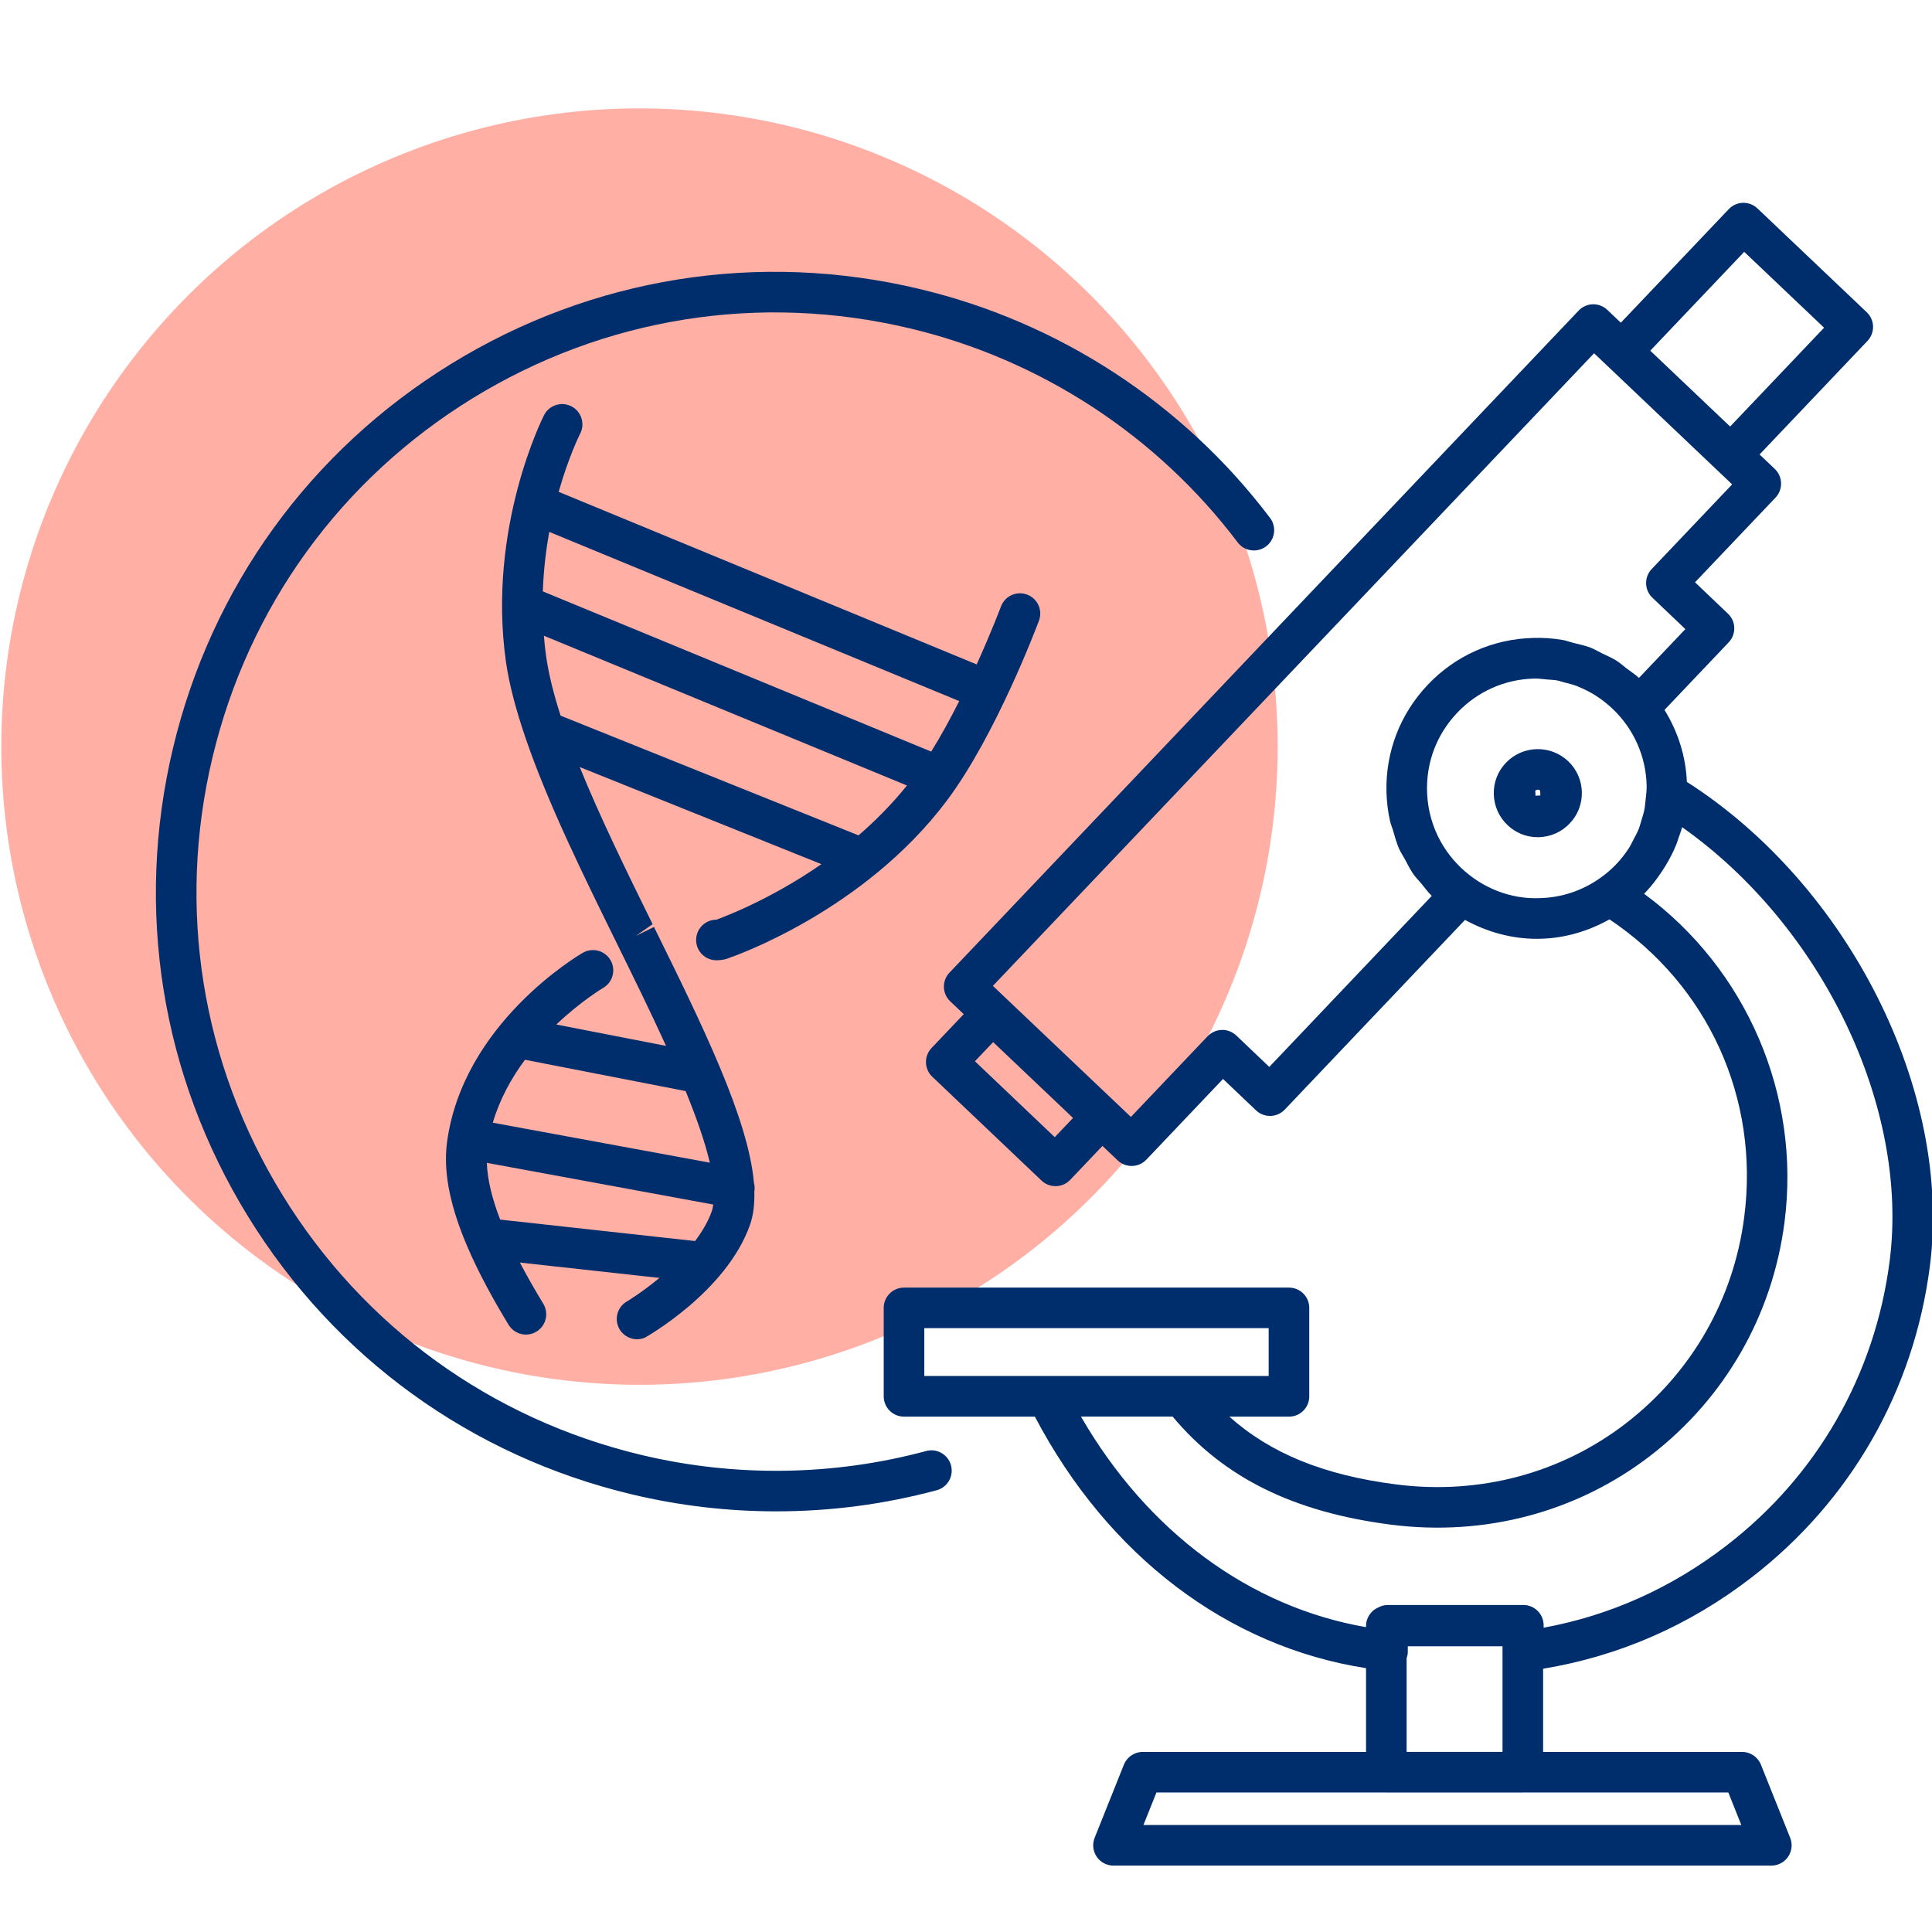
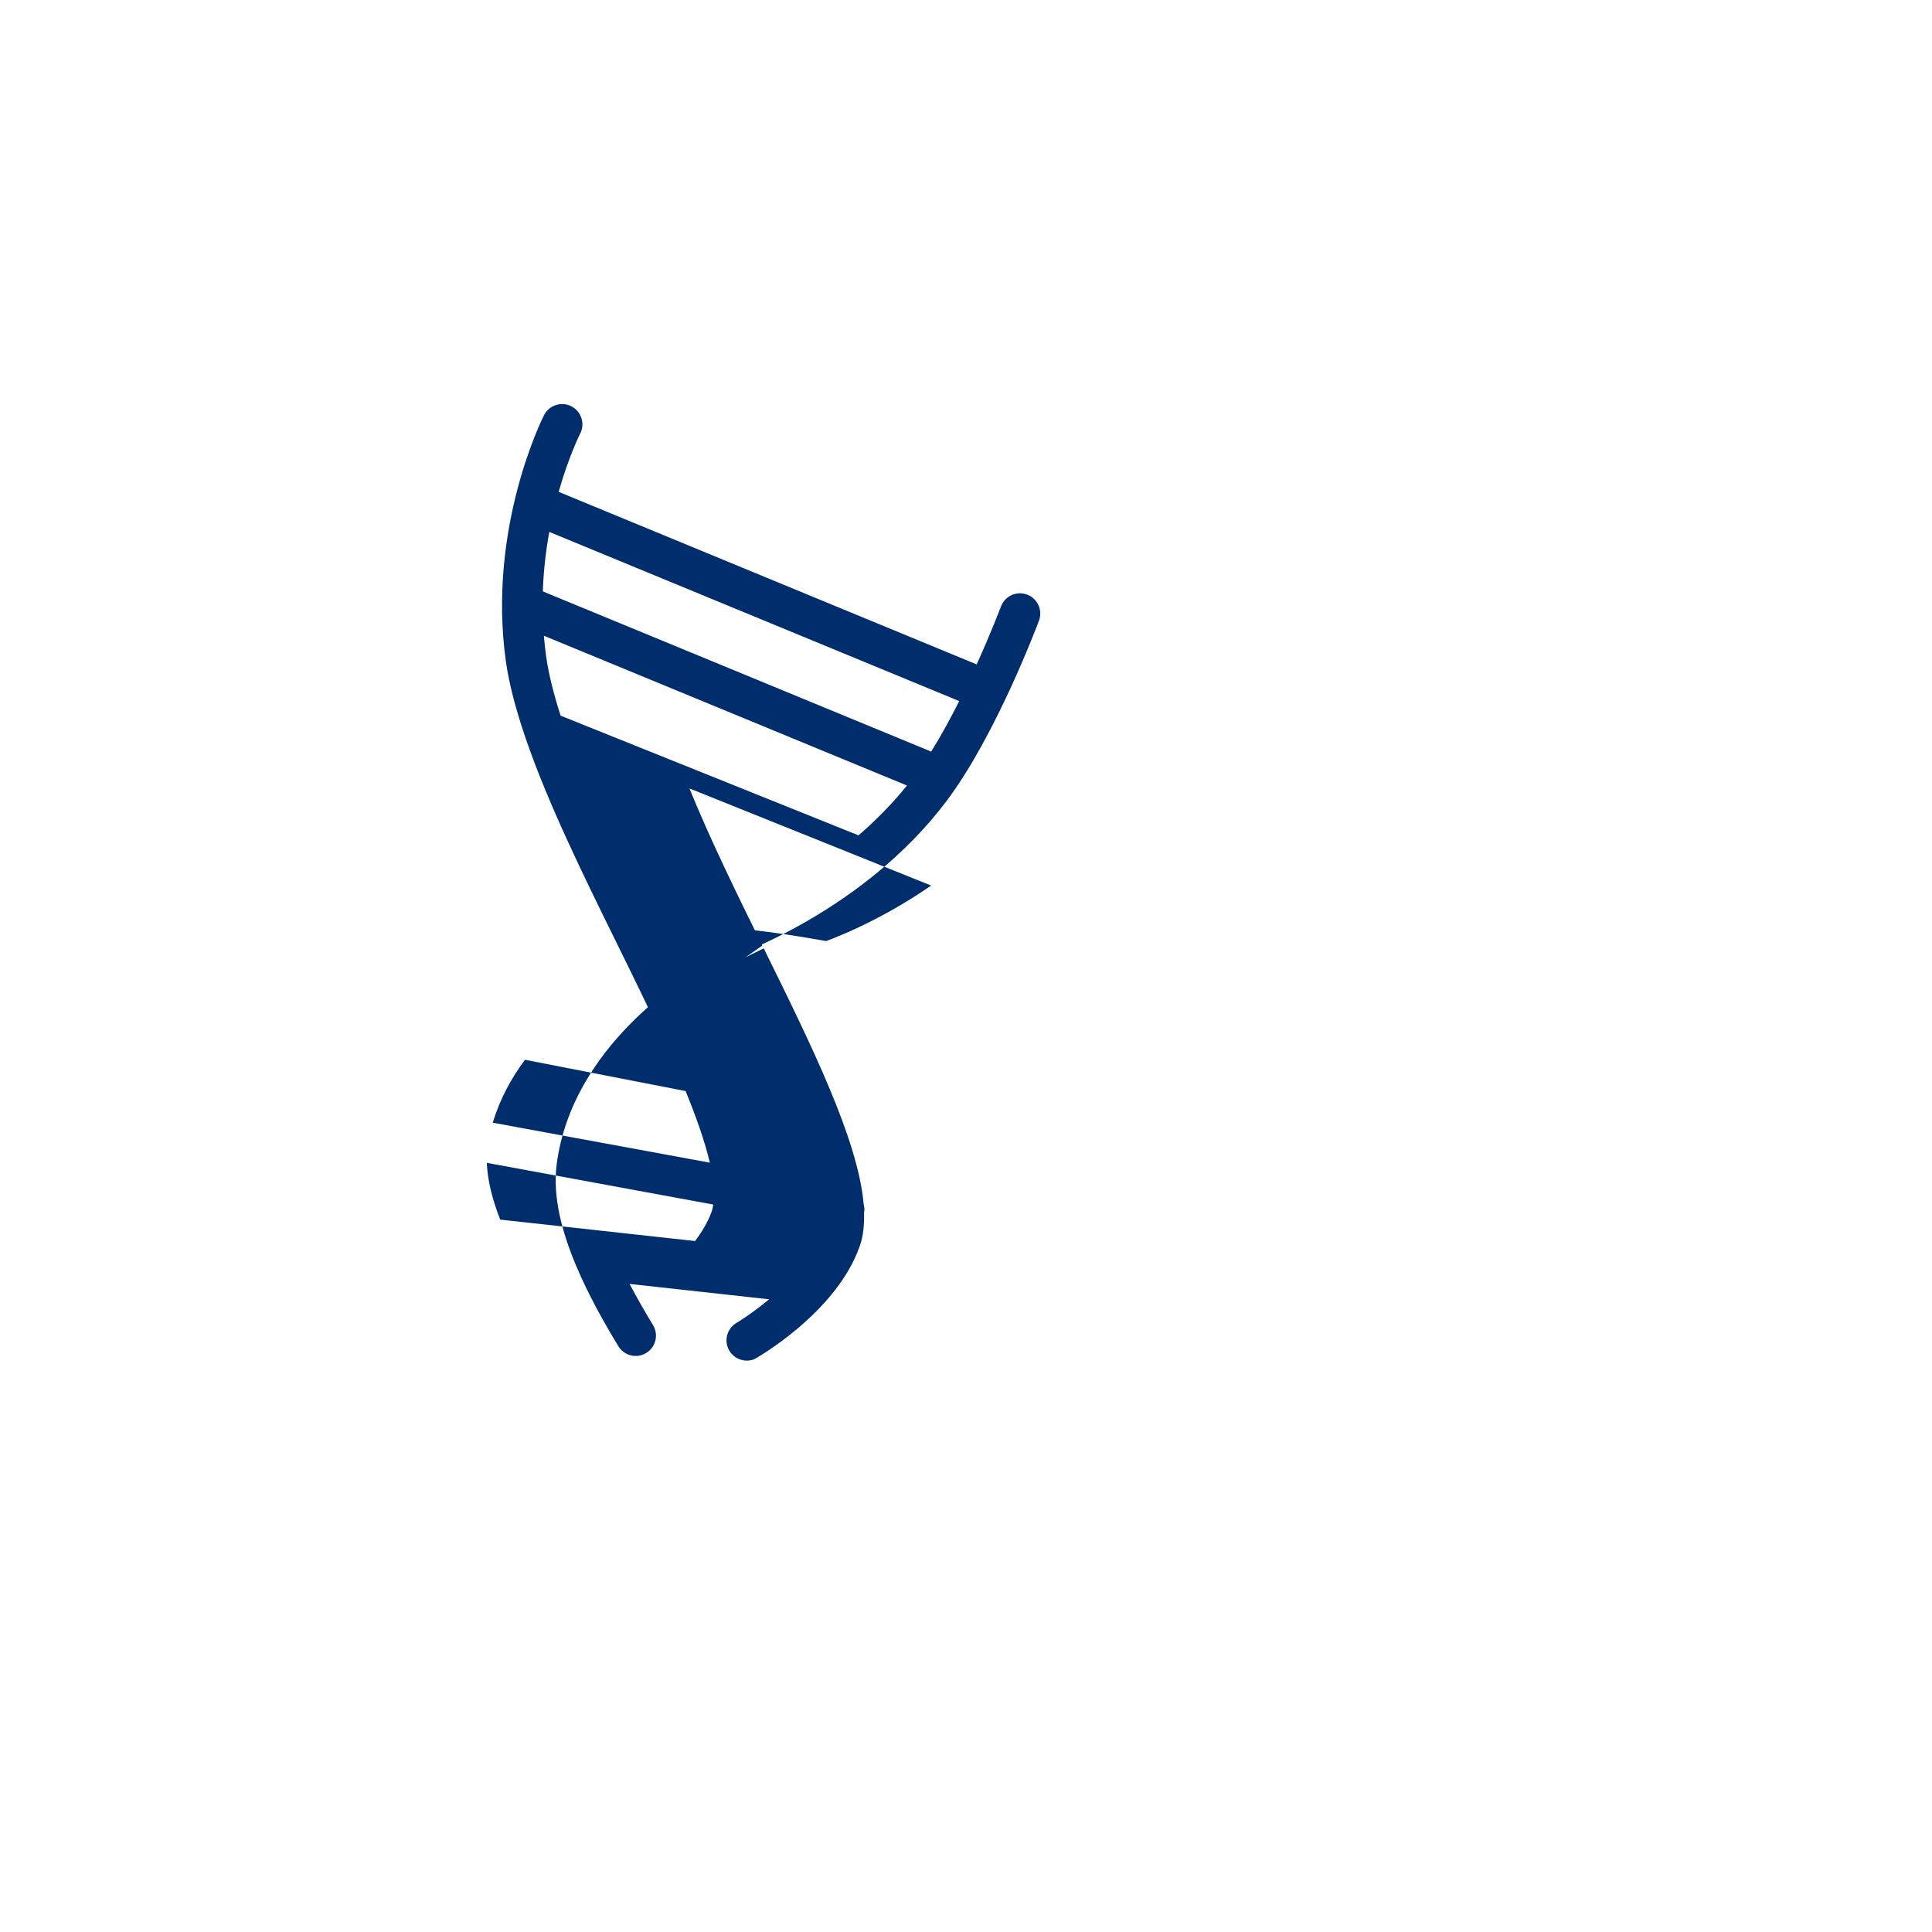
<svg xmlns="http://www.w3.org/2000/svg" version="1.1" id="Layer_1" x="0px" y="0px" width="80px" height="80px" viewBox="0 0 80 80" enable-background="new 0 0 80 80" xml:space="preserve">
-   <ellipse transform="matrix(0.924 -0.383 0.383 0.924 -9.817 12.481)" fill="#FFAFA4" cx="26.466" cy="30.92" rx="26.419" ry="26.42" />
-   <path fill="#002E6D" d="M28.825,38.923c0,0.464,0.376,0.84,0.84,0.84  c0.203,0,0.404-0.041,0.51-0.091c0.227-0.077,5.591-1.94,9.028-6.515  c2.031-2.703,3.747-7.264,3.818-7.456c0.163-0.435-0.058-0.919-0.492-1.081  c-0.438-0.161-0.919,0.059-1.081,0.493c-0.008,0.022-0.398,1.055-1.006,2.399  L23.133,20.366c0.418-1.474,0.879-2.388,0.889-2.407  c0.213-0.411,0.053-0.919-0.359-1.133c-0.41-0.212-0.918-0.054-1.132,0.358  c-0.024,0.046-2.366,4.633-1.582,10.215c0.139,0.972,0.43,2.033,0.807,3.142  c0.009,0.027,0.016,0.054,0.028,0.08c0.901,2.623,2.327,5.536,3.732,8.389  l0.057,0.117c0.659,1.337,1.368,2.779,2.006,4.181L23.035,42.423  c1.02-0.968,1.92-1.504,1.94-1.516c0.401-0.233,0.538-0.747,0.306-1.148  c-0.233-0.402-0.749-0.537-1.148-0.306c-0.203,0.118-4.99,2.945-5.627,7.88  c-0.169,1.322,0.209,2.772,0.8,4.179c0.004,0.013,0.012,0.025,0.016,0.038  c0.493,1.167,1.128,2.304,1.738,3.308c0.158,0.26,0.435,0.404,0.719,0.404  c0.149,0,0.299-0.039,0.435-0.123c0.397-0.241,0.523-0.757,0.282-1.154  c-0.312-0.514-0.648-1.095-0.969-1.705l5.779,0.636  c-0.678,0.561-1.261,0.922-1.324,0.96c-0.372,0.199-0.544,0.651-0.383,1.052  c0.131,0.329,0.447,0.528,0.78,0.528c0.104,0,0.209-0.02,0.312-0.06  c0.032-0.013,3.396-1.902,4.368-4.689c0.14-0.398,0.189-0.861,0.176-1.369  c0-0,0-0.001,0.001-0.001c0.023-0.125,0.012-0.246-0.018-0.361  c-0.229-2.655-2.137-6.532-4.138-10.592l-0.754,0.371l0.697-0.487  c-1.083-2.198-2.176-4.431-3.018-6.506l10.007,4.021  c-2.242,1.556-4.235,2.253-4.346,2.299C29.202,38.082,28.825,38.459,28.825,38.923z   M29.393,48.144L20.406,46.489c0.291-0.987,0.777-1.861,1.332-2.606l6.652,1.296  C28.834,46.267,29.192,47.283,29.393,48.144z M20.159,48.151l9.376,1.727  c-0.016,0.096-0.032,0.192-0.061,0.274c-0.153,0.438-0.405,0.85-0.692,1.237  L20.711,50.501C20.397,49.69,20.184,48.886,20.159,48.151z M39.719,29.03  c-0.356,0.708-0.748,1.43-1.161,2.092l-16.081-6.634  c0.031-0.884,0.131-1.713,0.268-2.463L39.719,29.03z M23.214,29.634  c-0.284-0.879-0.494-1.709-0.602-2.47c-0.04-0.284-0.068-0.563-0.091-0.84  l15.034,6.202c-0.627,0.778-1.309,1.464-2.006,2.064L23.214,29.634z" />
-   <path fill="#002E6D" d="M38.349,60.084c-3.827,1.032-7.903,1.091-11.783,0.164  c-6.231-1.485-11.511-5.307-14.867-10.761c-3.356-5.456-4.387-11.89-2.901-18.121  c1.485-6.232,5.307-11.512,10.762-14.868c5.457-3.356,11.892-4.384,18.123-2.899  c5.403,1.285,10.221,4.432,13.567,8.861c0.279,0.369,0.804,0.444,1.177,0.164  c0.37-0.28,0.443-0.807,0.164-1.177c-3.582-4.74-8.737-8.108-14.519-9.482  c-6.666-1.591-13.555-0.488-19.392,3.102c-5.837,3.591-9.927,9.241-11.516,15.909  c-1.59,6.667-0.487,13.554,3.104,19.391s9.241,9.927,15.909,11.515  c1.959,0.467,3.963,0.7,5.966,0.7c2.242,0,4.479-0.292,6.644-0.875  c0.448-0.121,0.713-0.582,0.592-1.031C39.258,60.23,38.797,59.961,38.349,60.084z  " />
-   <path fill="#002E6D" d="M64.935,31.521c-0.729-0.693-1.885-0.663-2.577,0.063  c-0.336,0.35-0.514,0.811-0.503,1.297c0.011,0.49,0.212,0.945,0.562,1.278  c0.341,0.329,0.787,0.508,1.257,0.508c0.015,0,0.03,0,0.045-0.001  c0.489-0.011,0.944-0.215,1.277-0.567c0.337-0.351,0.516-0.813,0.505-1.301  C65.489,32.31,65.289,31.856,64.935,31.521z M63.583,32.949  c-0.001-0.001-0.01-0.202-0.011-0.204c0.028-0.031,0.068-0.046,0.107-0.046  c0.035,0,0.07,0.013,0.096,0.038c0.001,0.001,0.007,0.199,0.008,0.199  C63.781,32.938,63.584,32.947,63.583,32.949z" />
-   <path fill="#002E6D" d="M72.526,65.321c4.099-3.16,6.722-7.735,7.385-12.881  c0.939-7.257-3.371-15.788-10.061-20.063c-0.046-1.074-0.375-2.087-0.927-2.981  l2.659-2.798c0.319-0.336,0.306-0.868-0.031-1.187l-1.364-1.299l3.333-3.507  c0.153-0.161,0.236-0.377,0.231-0.601c-0.007-0.223-0.1-0.434-0.261-0.587  l-0.63-0.598l4.468-4.702c0.153-0.161,0.236-0.377,0.231-0.6  c-0.005-0.223-0.1-0.434-0.261-0.588l-4.526-4.299  c-0.337-0.32-0.869-0.307-1.188,0.031l-4.469,4.702l-0.56-0.532  c-0.337-0.32-0.869-0.307-1.188,0.031L39.316,40.275  c-0.154,0.161-0.237,0.377-0.231,0.6c0.005,0.223,0.1,0.434,0.261,0.587  l0.56,0.532l-1.333,1.403c-0.32,0.336-0.306,0.868,0.03,1.188l4.524,4.3  c0.162,0.154,0.371,0.231,0.579,0.231c0.222,0,0.444-0.088,0.609-0.261  l1.335-1.405l0.63,0.599c0.163,0.154,0.371,0.231,0.579,0.231  c0.222,0,0.444-0.088,0.609-0.261l3.175-3.342l1.366,1.3  c0.16,0.153,0.37,0.234,0.599,0.232c0.223-0.005,0.434-0.1,0.589-0.261  l7.466-7.857c0.907,0.497,1.915,0.783,2.972,0.783  c0.054,0,0.106-0.001,0.16-0.002c1.021-0.026,1.984-0.32,2.851-0.803  c4.08,2.735,6.216,7.409,5.579,12.323c-0.439,3.414-2.181,6.45-4.905,8.55  c-2.688,2.07-6.07,2.968-9.516,2.524c-2.989-0.385-5.184-1.277-6.9-2.806  h2.47c0.464,0,0.84-0.376,0.84-0.84v-3.663c0-0.464-0.376-0.84-0.84-0.84  H37.433c-0.464,0-0.84,0.376-0.84,0.84v3.663c0,0.464,0.376,0.84,0.84,0.84  h5.419c3.029,5.762,7.983,9.525,13.713,10.415v3.468h-9.247  c-0.344,0-0.652,0.209-0.78,0.528l-1.211,3.028  c-0.104,0.258-0.072,0.552,0.084,0.783c0.156,0.231,0.417,0.369,0.696,0.369  h27.24c0.279,0,0.539-0.138,0.696-0.369c0.156-0.231,0.188-0.525,0.084-0.783  l-1.211-3.028c-0.128-0.319-0.436-0.528-0.78-0.528h-8.239v-3.444  C67.04,68.577,69.942,67.315,72.526,65.321z M68.334,14.521l3.89-4.093  l3.307,3.142l-3.89,4.092l-2.797-2.656L68.334,14.521z M43.675,47.088  l-3.305-3.143l0.754-0.793l3.121,2.963l0.187,0.178L43.675,47.088z M52.559,44.179  l-1.366-1.3c-0.161-0.153-0.386-0.242-0.599-0.232  c-0.223,0.005-0.434,0.1-0.589,0.261l-3.176,3.342l-0.63-0.598  c-0-0-0-0-0-0l-0.684-0.649l-4.402-4.18l24.894-26.195  l0.56,0.531c0,0,0,0.001,0.001,0.001l4.526,4.299  c0.001,0.001,0.001,0.001,0.002,0.001l0.628,0.597l-3.332,3.507  c-0.319,0.336-0.306,0.868,0.031,1.187l1.364,1.299l-1.921,2.021  c-0.163-0.151-0.346-0.267-0.521-0.399c-0.139-0.105-0.268-0.225-0.414-0.317  c-0.192-0.121-0.399-0.207-0.602-0.305c-0.158-0.077-0.307-0.171-0.471-0.234  c-0.227-0.087-0.468-0.135-0.705-0.195c-0.152-0.038-0.297-0.096-0.453-0.123  c-0.398-0.067-0.807-0.096-1.222-0.082c-1.664,0.043-3.211,0.731-4.355,1.937  c-1.146,1.205-1.755,2.784-1.712,4.447c0.01,0.412,0.062,0.818,0.15,1.211  c0.028,0.124,0.082,0.239,0.117,0.36c0.076,0.264,0.148,0.53,0.258,0.781  c0.064,0.145,0.157,0.276,0.232,0.416c0.114,0.213,0.219,0.431,0.358,0.63  c0.098,0.14,0.224,0.262,0.334,0.395c0.14,0.169,0.266,0.348,0.426,0.504  L52.559,44.179z M63.754,37.19c-1.203,0.048-2.367-0.414-3.25-1.251  c-0.22-0.209-0.417-0.437-0.588-0.679c-0.514-0.728-0.802-1.59-0.825-2.501  c-0.024-0.91,0.22-1.786,0.697-2.538c0.159-0.251,0.344-0.488,0.553-0.708  c0.837-0.882,1.966-1.384,3.18-1.415c0.184-0.005,0.36,0.022,0.538,0.038  c0.14,0.013,0.283,0.014,0.42,0.04c0.096,0.018,0.185,0.053,0.279,0.077  c0.191,0.048,0.383,0.093,0.565,0.165c0.013,0.005,0.025,0.014,0.038,0.019  c0.25,0.103,0.493,0.225,0.723,0.372c0.241,0.156,0.471,0.335,0.686,0.538  c0.882,0.837,1.384,1.966,1.414,3.181c0.005,0.199-0.022,0.393-0.043,0.588  c-0.015,0.14-0.026,0.281-0.053,0.419c-0.028,0.14-0.072,0.275-0.113,0.411  c-0.041,0.136-0.076,0.275-0.129,0.406c-0.058,0.142-0.135,0.276-0.207,0.412  c-0.06,0.113-0.11,0.231-0.18,0.339c-0.154,0.238-0.327,0.465-0.527,0.675  c-0.213,0.225-0.452,0.427-0.706,0.603C65.504,36.884,64.653,37.168,63.754,37.19z   M38.273,54.996h14.26v1.982h-3.576h-5.601h-5.083V54.996z M44.761,58.659h3.796  c2.115,2.528,4.997,3.952,9.033,4.473c3.894,0.499,7.713-0.515,10.757-2.861  c3.079-2.374,5.05-5.807,5.546-9.665c0.682-5.271-1.582-10.486-5.814-13.596  c0.024-0.025,0.048-0.05,0.072-0.075c0.251-0.264,0.467-0.554,0.666-0.854  c0.051-0.076,0.101-0.152,0.148-0.23c0.176-0.292,0.333-0.594,0.458-0.91  c0.03-0.076,0.051-0.155,0.078-0.233c0.053-0.151,0.111-0.301,0.152-0.456  c5.773,4.073,9.42,11.575,8.592,17.972c-0.605,4.701-3.001,8.88-6.744,11.767  c-2.281,1.759-4.828,2.903-7.583,3.409v-0.101c0-0.464-0.376-0.84-0.84-0.84  h-5.623c-0.135,0-0.258,0.039-0.371,0.096c-0.304,0.126-0.519,0.425-0.519,0.775  v0.047C51.735,66.541,47.514,63.42,44.761,58.659z M72.105,75.57H47.347  l0.539-1.348h9.508c0.004,0,0.007,0.002,0.011,0.002h5.651  c0.004,0,0.007-0.002,0.011-0.002h8.499L72.105,75.57z M58.245,72.542v-3.881  c0.024-0.078,0.049-0.157,0.049-0.24v-0.252h3.922v4.373H58.245z" />
+   <path fill="#002E6D" d="M28.825,38.923c0,0.464,0.376,0.84,0.84,0.84  c0.203,0,0.404-0.041,0.51-0.091c0.227-0.077,5.591-1.94,9.028-6.515  c2.031-2.703,3.747-7.264,3.818-7.456c0.163-0.435-0.058-0.919-0.492-1.081  c-0.438-0.161-0.919,0.059-1.081,0.493c-0.008,0.022-0.398,1.055-1.006,2.399  L23.133,20.366c0.418-1.474,0.879-2.388,0.889-2.407  c0.213-0.411,0.053-0.919-0.359-1.133c-0.41-0.212-0.918-0.054-1.132,0.358  c-0.024,0.046-2.366,4.633-1.582,10.215c0.139,0.972,0.43,2.033,0.807,3.142  c0.009,0.027,0.016,0.054,0.028,0.08c0.901,2.623,2.327,5.536,3.732,8.389  l0.057,0.117c0.659,1.337,1.368,2.779,2.006,4.181c1.02-0.968,1.92-1.504,1.94-1.516c0.401-0.233,0.538-0.747,0.306-1.148  c-0.233-0.402-0.749-0.537-1.148-0.306c-0.203,0.118-4.99,2.945-5.627,7.88  c-0.169,1.322,0.209,2.772,0.8,4.179c0.004,0.013,0.012,0.025,0.016,0.038  c0.493,1.167,1.128,2.304,1.738,3.308c0.158,0.26,0.435,0.404,0.719,0.404  c0.149,0,0.299-0.039,0.435-0.123c0.397-0.241,0.523-0.757,0.282-1.154  c-0.312-0.514-0.648-1.095-0.969-1.705l5.779,0.636  c-0.678,0.561-1.261,0.922-1.324,0.96c-0.372,0.199-0.544,0.651-0.383,1.052  c0.131,0.329,0.447,0.528,0.78,0.528c0.104,0,0.209-0.02,0.312-0.06  c0.032-0.013,3.396-1.902,4.368-4.689c0.14-0.398,0.189-0.861,0.176-1.369  c0-0,0-0.001,0.001-0.001c0.023-0.125,0.012-0.246-0.018-0.361  c-0.229-2.655-2.137-6.532-4.138-10.592l-0.754,0.371l0.697-0.487  c-1.083-2.198-2.176-4.431-3.018-6.506l10.007,4.021  c-2.242,1.556-4.235,2.253-4.346,2.299C29.202,38.082,28.825,38.459,28.825,38.923z   M29.393,48.144L20.406,46.489c0.291-0.987,0.777-1.861,1.332-2.606l6.652,1.296  C28.834,46.267,29.192,47.283,29.393,48.144z M20.159,48.151l9.376,1.727  c-0.016,0.096-0.032,0.192-0.061,0.274c-0.153,0.438-0.405,0.85-0.692,1.237  L20.711,50.501C20.397,49.69,20.184,48.886,20.159,48.151z M39.719,29.03  c-0.356,0.708-0.748,1.43-1.161,2.092l-16.081-6.634  c0.031-0.884,0.131-1.713,0.268-2.463L39.719,29.03z M23.214,29.634  c-0.284-0.879-0.494-1.709-0.602-2.47c-0.04-0.284-0.068-0.563-0.091-0.84  l15.034,6.202c-0.627,0.778-1.309,1.464-2.006,2.064L23.214,29.634z" />
</svg>